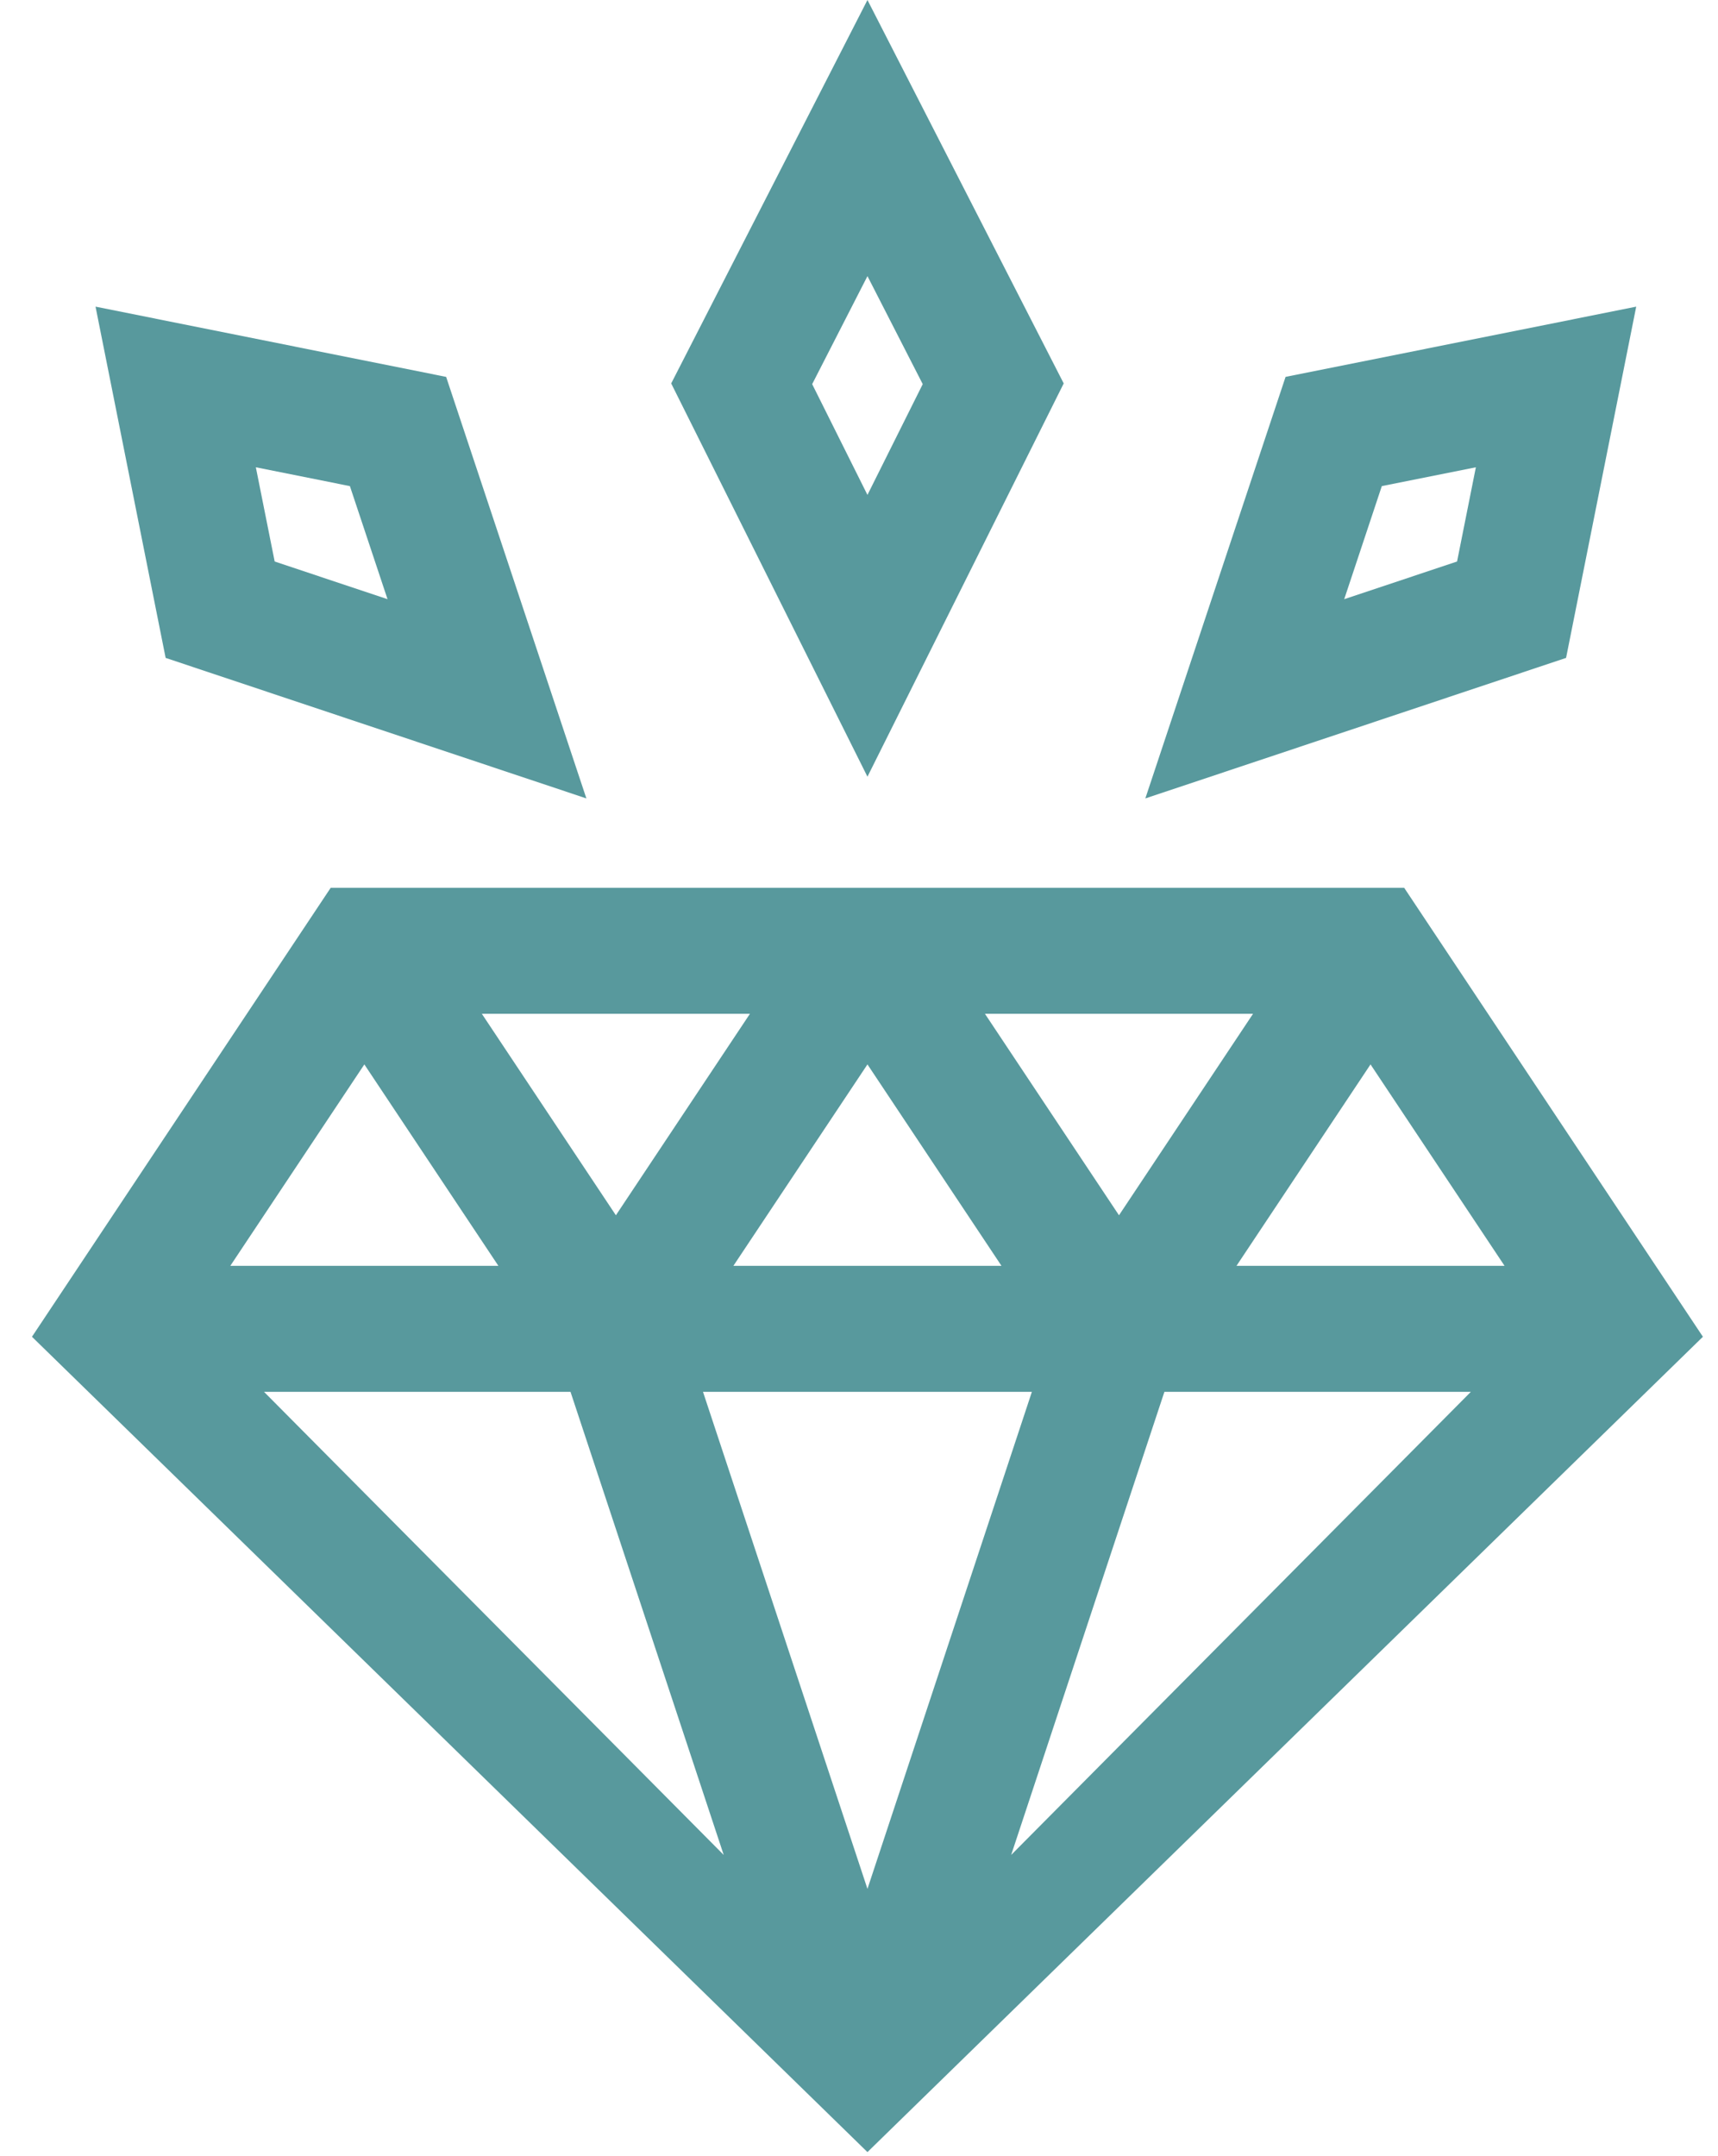
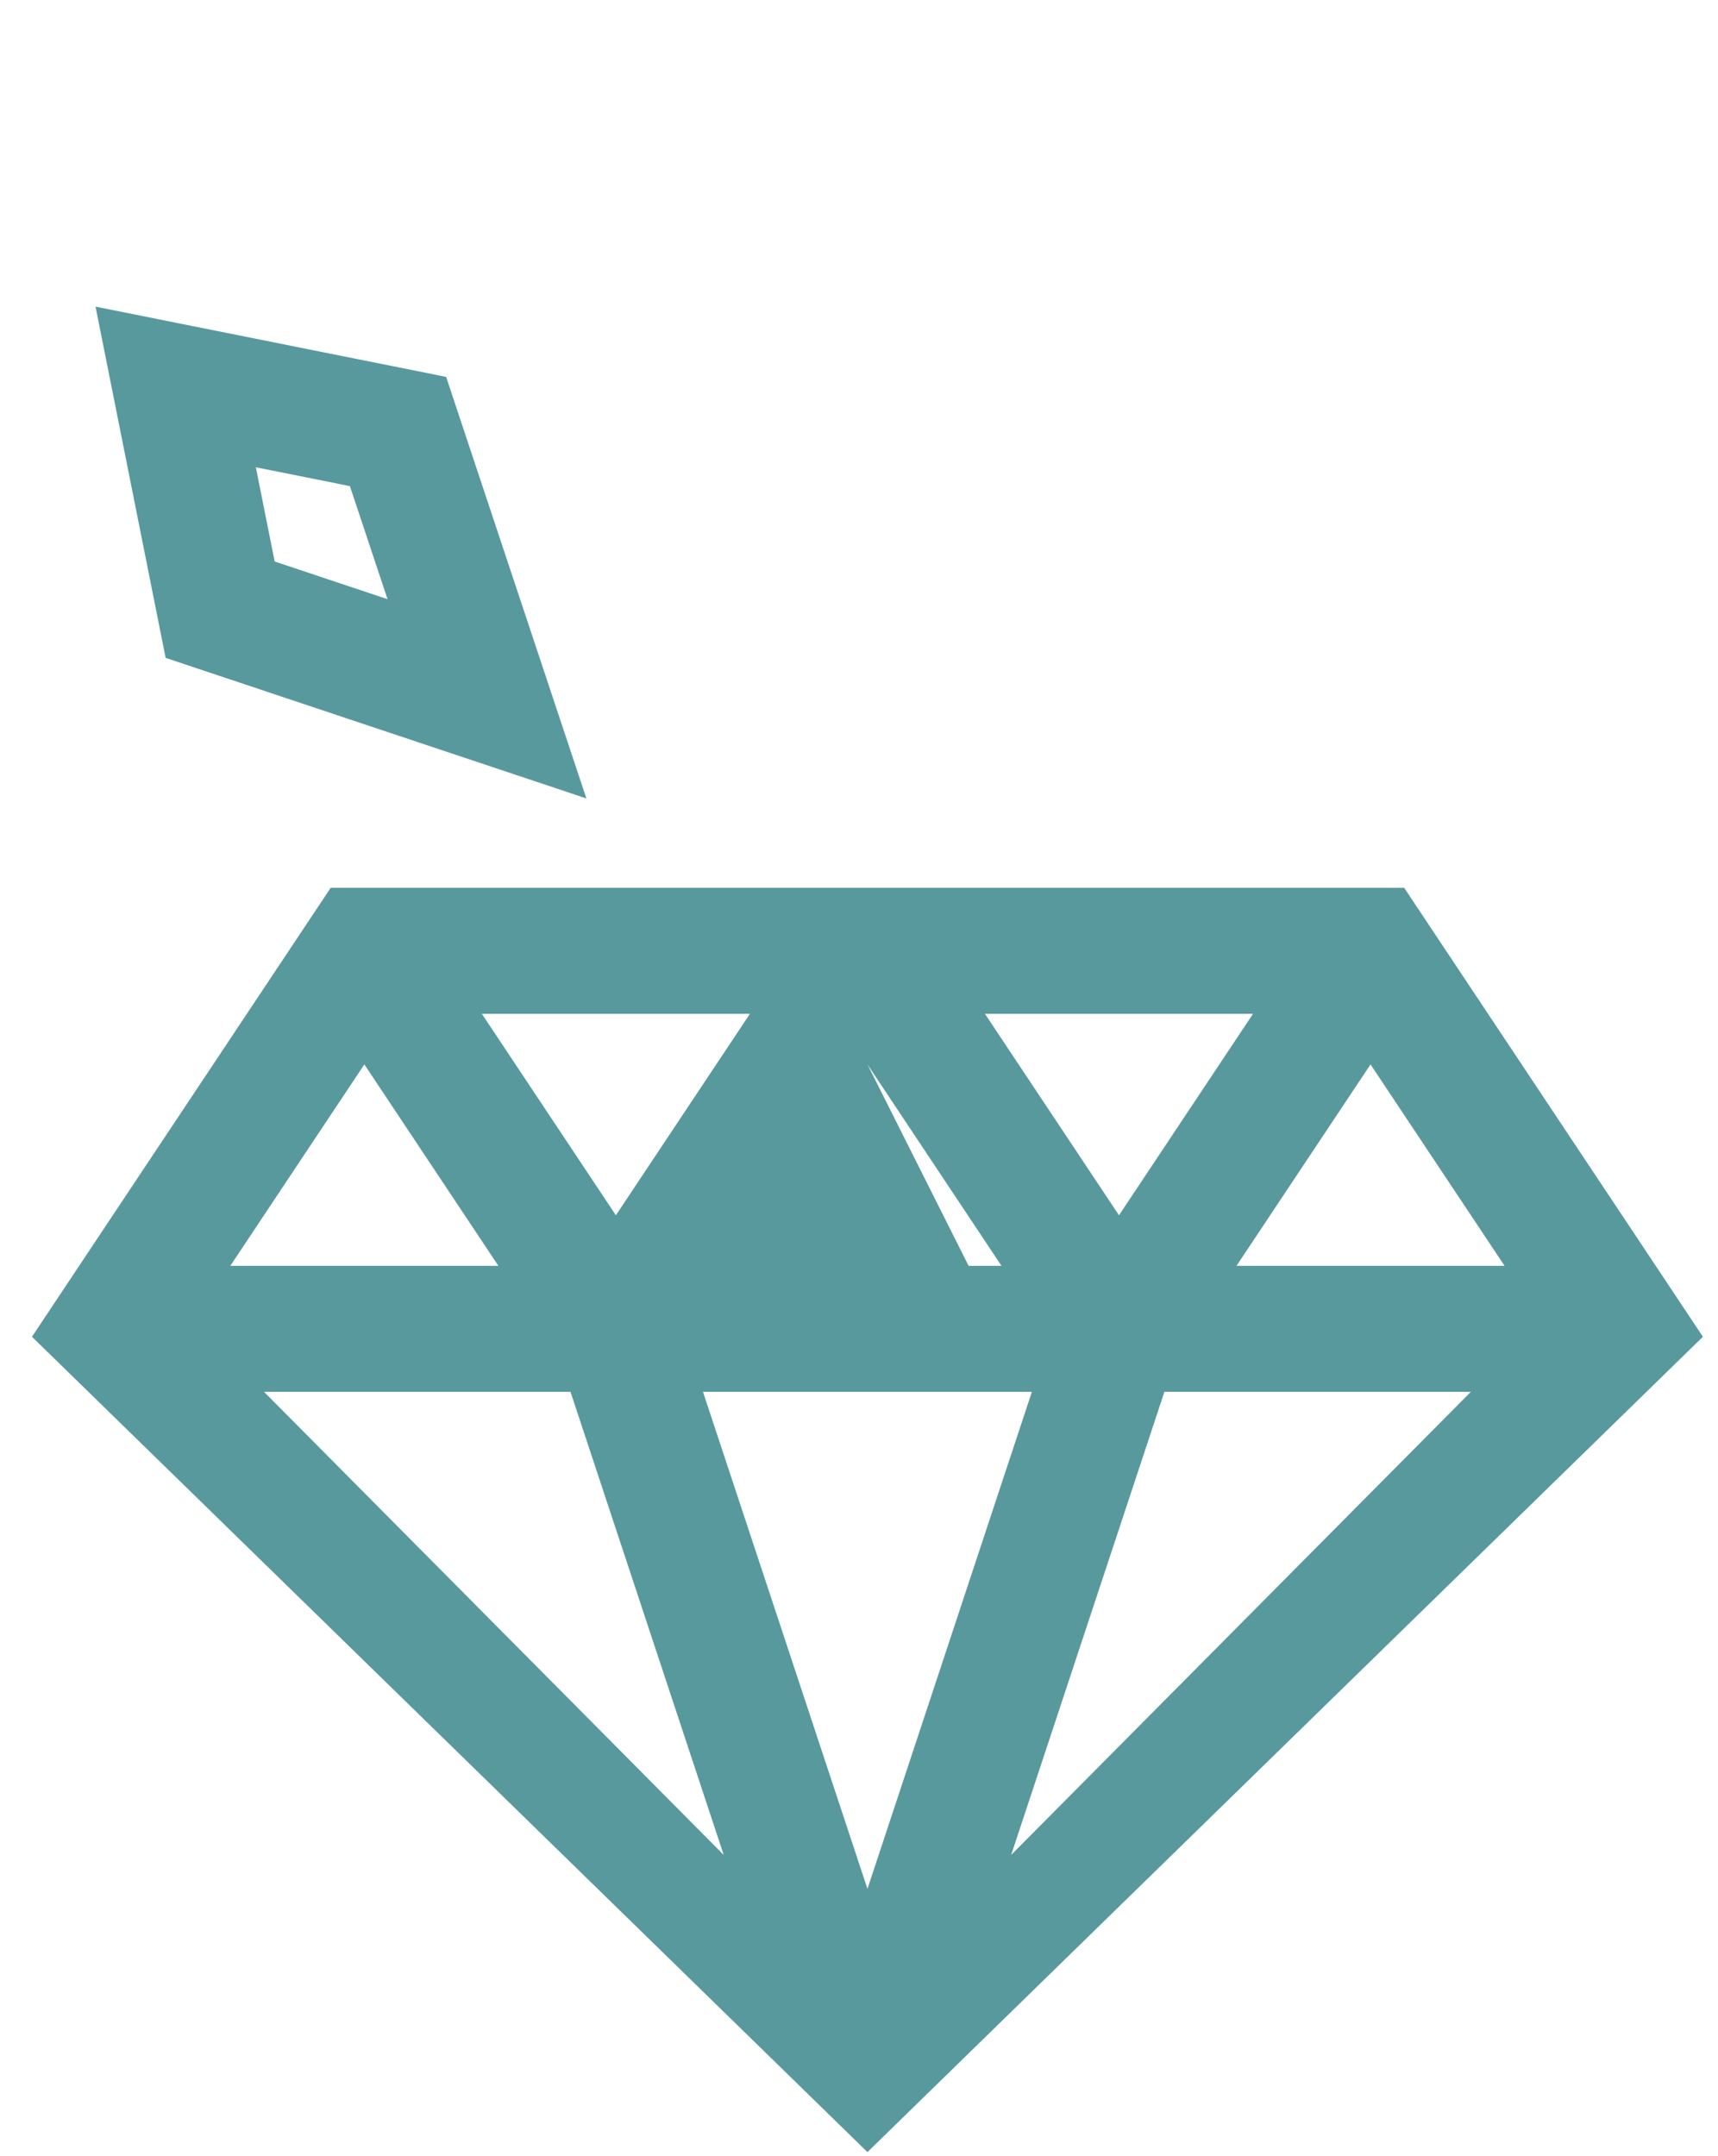
<svg xmlns="http://www.w3.org/2000/svg" width="51px" height="64px" viewBox="0 0 51 64" version="1.1">
  <title>676280F6-D06C-4A40-9147-9A925AD0B36D</title>
  <g id="QCC" stroke="none" stroke-width="1" fill="none" fill-rule="evenodd">
    <g id="02---QCC--About-Us" transform="translate(-457, -1375)" fill="#58999D" fill-rule="nonzero">
      <g id="Group-3" transform="translate(429, 961)">
        <g id="Values" transform="translate(0, 377)">
          <g id="Group-12" transform="translate(28.949, 37)">
-             <path d="M24.802,63.879 L49.603,39.678 L40.735,26.352 L8.868,26.352 L0,39.678 L24.802,63.879 Z M29.683,41.313 L24.802,56.066 L19.92,41.313 L29.683,41.313 Z M20.822,37.573 L24.802,31.594 L28.781,37.573 L20.822,37.573 Z M33.617,41.313 L42.714,41.313 L29.068,55.059 L33.617,41.313 Z M35.757,37.573 L39.736,31.594 L43.715,37.573 L35.757,37.573 Z M32.269,36.072 L28.29,30.092 L36.248,30.092 L32.269,36.072 Z M17.334,36.072 L13.355,30.092 L21.313,30.092 L17.334,36.072 Z M13.846,37.573 L5.888,37.573 L9.867,31.594 L13.846,37.573 Z M15.987,41.313 L20.535,55.059 L6.889,41.313 L15.987,41.313 Z" id="Shape" />
-             <path d="M24.802,0 L18.976,11.381 L24.802,23.054 L30.628,11.381 L24.802,0 Z M23.161,11.402 L24.802,8.196 L26.443,11.402 L24.802,14.69 L23.161,11.402 Z" id="Shape" />
-             <path d="M47.623,9.102 L37.214,11.187 L33.051,23.699 L45.541,19.528 L47.623,9.102 Z M42.305,16.667 L38.955,17.785 L40.071,14.429 L42.863,13.87 L42.305,16.667 Z" id="Shape" />
+             <path d="M24.802,63.879 L49.603,39.678 L40.735,26.352 L8.868,26.352 L0,39.678 L24.802,63.879 Z M29.683,41.313 L24.802,56.066 L19.92,41.313 L29.683,41.313 Z L24.802,31.594 L28.781,37.573 L20.822,37.573 Z M33.617,41.313 L42.714,41.313 L29.068,55.059 L33.617,41.313 Z M35.757,37.573 L39.736,31.594 L43.715,37.573 L35.757,37.573 Z M32.269,36.072 L28.29,30.092 L36.248,30.092 L32.269,36.072 Z M17.334,36.072 L13.355,30.092 L21.313,30.092 L17.334,36.072 Z M13.846,37.573 L5.888,37.573 L9.867,31.594 L13.846,37.573 Z M15.987,41.313 L20.535,55.059 L6.889,41.313 L15.987,41.313 Z" id="Shape" />
            <path d="M12.295,11.187 L1.887,9.102 L3.968,19.528 L16.458,23.699 L12.295,11.187 Z M7.205,16.667 L6.646,13.87 L9.438,14.429 L10.555,17.785 L7.205,16.667 Z" id="Shape" />
          </g>
        </g>
      </g>
    </g>
  </g>
</svg>